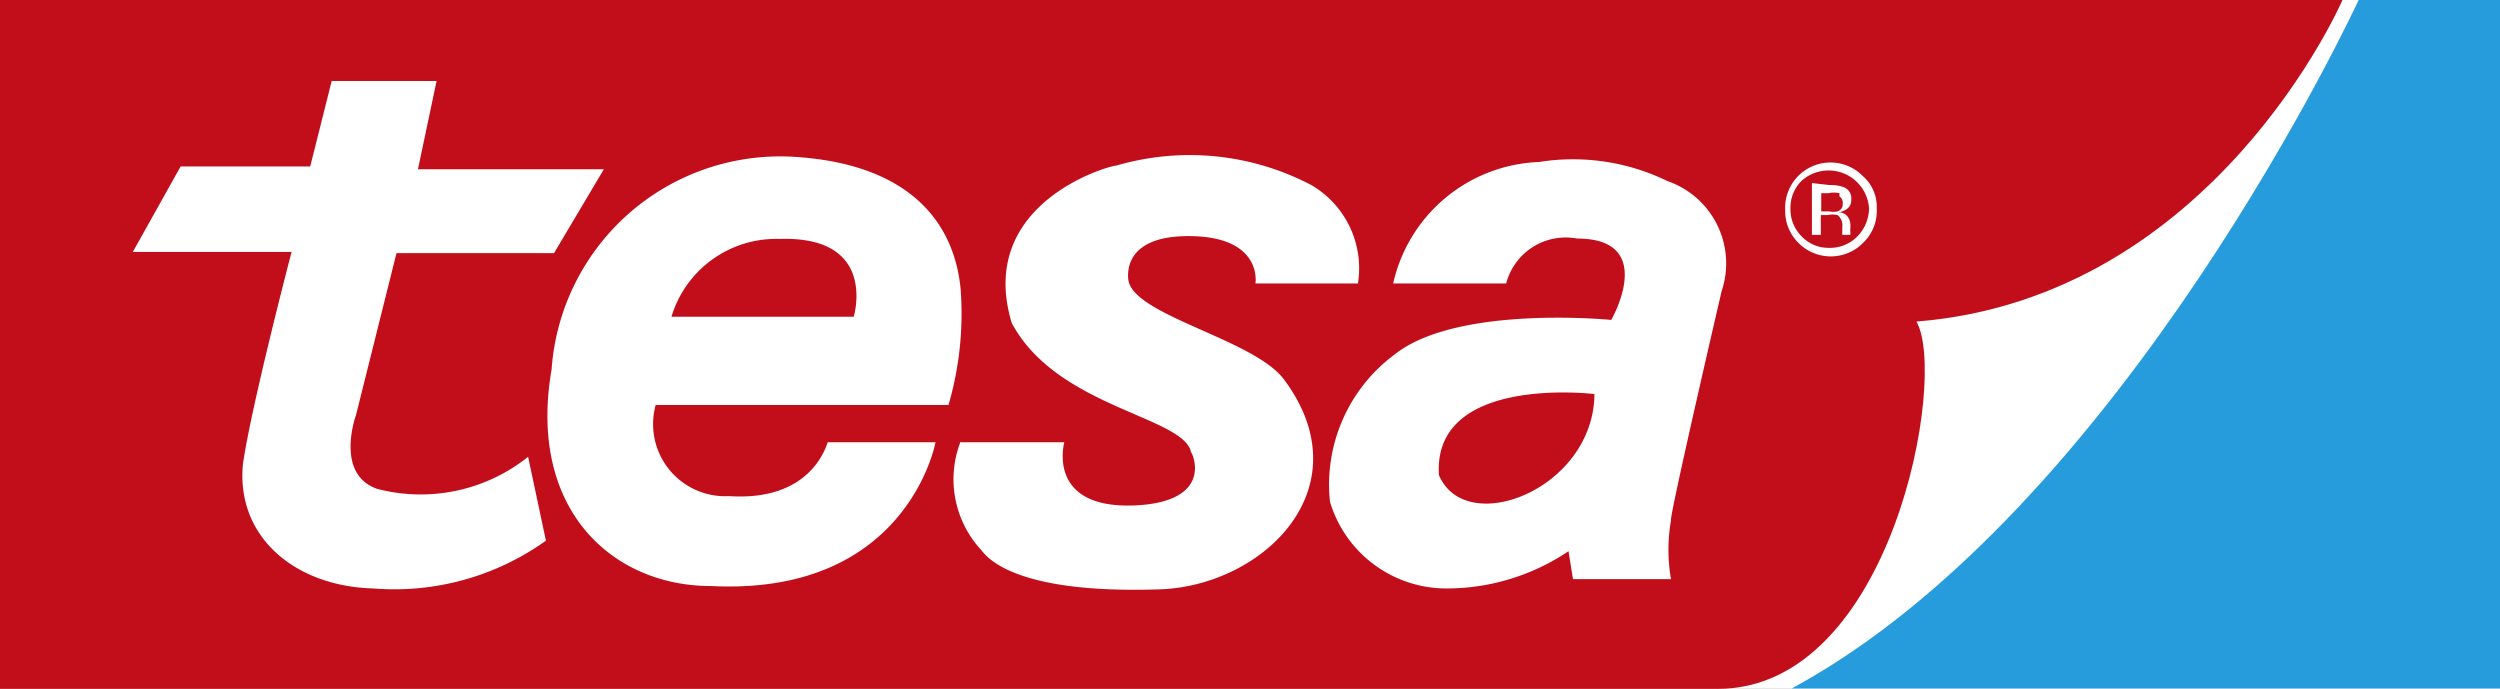
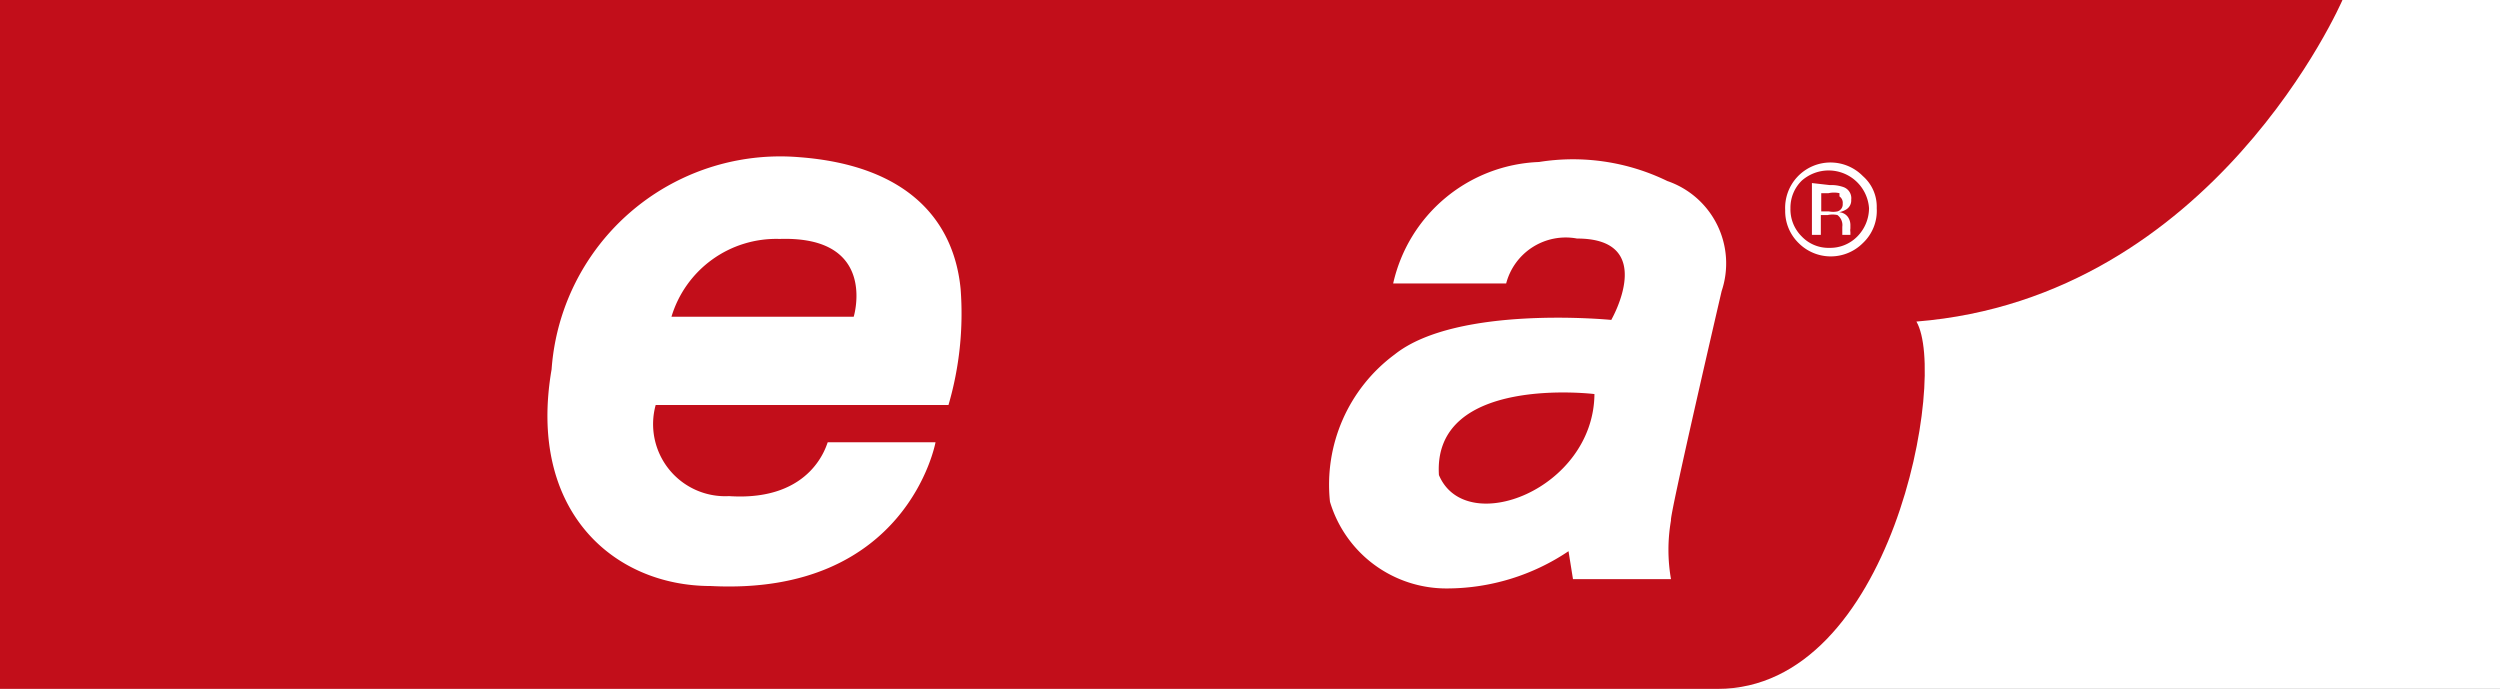
<svg xmlns="http://www.w3.org/2000/svg" id="FLA_LOtesa_00_00_00_6721299" data-name="Ebene 1" viewBox="0 0 61.73 17.01">
  <rect x="0" y="0" width="61.73" height="17.01" fill="#333333" stroke="none" />
  <path d="M0 0 61.73 0 61.73 17.01 0 17.01 0 0 0 0z" style="fill:#fff;fill-rule:evenodd" />
  <path d="M0,0H57.84S54.67,7.35,47.32,7.94c.78,1.34-.6,9.07-4.91,9.07H0V0Z" style="fill:#c20e1a" />
-   <path d="M58.25,0h3.48V17H44.24c8.19-4.43,14-17,14-17Z" style="fill:#279cdc;fill-rule:evenodd" />
-   <path d="M8.19,2h2.59l-.46,2.18h4.59L13.68,6.25H9.79l-1,4s-.53,1.45.52,1.82a4.25,4.25,0,0,0,3.73-.79l.44,2.07a6.43,6.43,0,0,1-4.26,1.18c-1.93-.05-3.4-1.27-3.22-3.08C6.21,10,7.2,6.22,7.2,6.22H3.28L4.46,4.11h3.2L8.19,2Z" style="fill:#fff;fill-rule:evenodd" />
  <path d="M16.19 10A1.78 1.78 0 0 0 18 12.25c2.1.14 2.42-1.33 2.44-1.33H23.1s-.69 3.8-5.55 3.55c-2.41 0-4.53-1.87-3.93-5.35a5.66 5.66 0 0 1 6.1-5.24c2.71.2 3.84 1.58 4 3.26A8.06 8.06 0 0 1 23.42 10ZM39.79 7.9s-3.8-.38-5.35.85a4 4 0 0 0-1.6 3.64 3 3 0 0 0 2.89 2.14 5.39 5.39 0 0 0 3-.92l.11.69h2.42a4.22 4.22 0 0 1 0-1.45c-.05-.07 1.25-5.66 1.25-5.66a2.15 2.15 0 0 0-1.34-2.72A5.32 5.32 0 0 0 38 4 3.84 3.84 0 0 0 34.4 7h2.79a1.52 1.52 0 0 1 1.75-1.11c2 0 .85 2 .85 2ZM44.49 4.46a.93.93 0 0 0-.28.68.94.94 0 0 0 .28.7.91.91 0 0 0 .68.28.94.94 0 0 0 .69-.28 1 1 0 0 0 .29-.7 1 1 0 0 0-1.66-.68ZM46 6a1.12 1.12 0 0 1-1.59 0 1.1 1.1 0 0 1-.33-.81A1.12 1.12 0 0 1 46 4.35a1 1 0 0 1 .34.79A1.09 1.09 0 0 1 46 6Zm-.58-1.23a.62.62 0 0 0-.27 0h-.18v.45h.19a.51.51 0 0 0 .21 0 .18.18 0 0 0 .13-.19.19.19 0 0 0-.08-.18Zm-.24-.2a.9.9 0 0 1 .34.05.29.29 0 0 1 .19.31.26.26 0 0 1-.12.24.52.52 0 0 1-.18.07.29.29 0 0 1 .22.12.35.35 0 0 1 .06.19v.09a.28.28 0 0 0 0 .09s0 .06 0 .07h-.2V5.6a.31.31 0 0 0-.12-.29.57.57 0 0 0-.24 0h-.17v.49h-.22V4.52Z" style="fill:#fff;fill-rule:evenodd" />
  <path d="M16.58 7.82h4.5s.61-2-1.83-1.92a2.7 2.7 0 0 0-2.67 1.92ZM39.37 9.73s-4-.49-3.84 2c.66 1.57 3.82.35 3.84-2Z" style="fill:#c20e1a" />
-   <path d="M23.7,10.92h2.58s-.46,1.65,1.74,1.56c2-.09,1.41-1.33,1.39-1.31-.17-.89-3.32-1.1-4.43-3.2C24.09,5,27.42,4.08,27.56,4.09a6.46,6.46,0,0,1,4.82.48A2.38,2.38,0,0,1,33.53,7H31s.19-1.15-1.61-1.17-1.52,1.13-1.52,1.13c.23.85,3.06,1.42,3.82,2.39,2,2.66-.45,5.08-3,5.2-3.91.14-4.4-.93-4.49-1a2.57,2.57,0,0,1-.48-2.65Z" style="fill:#fff;fill-rule:evenodd" />
</svg>